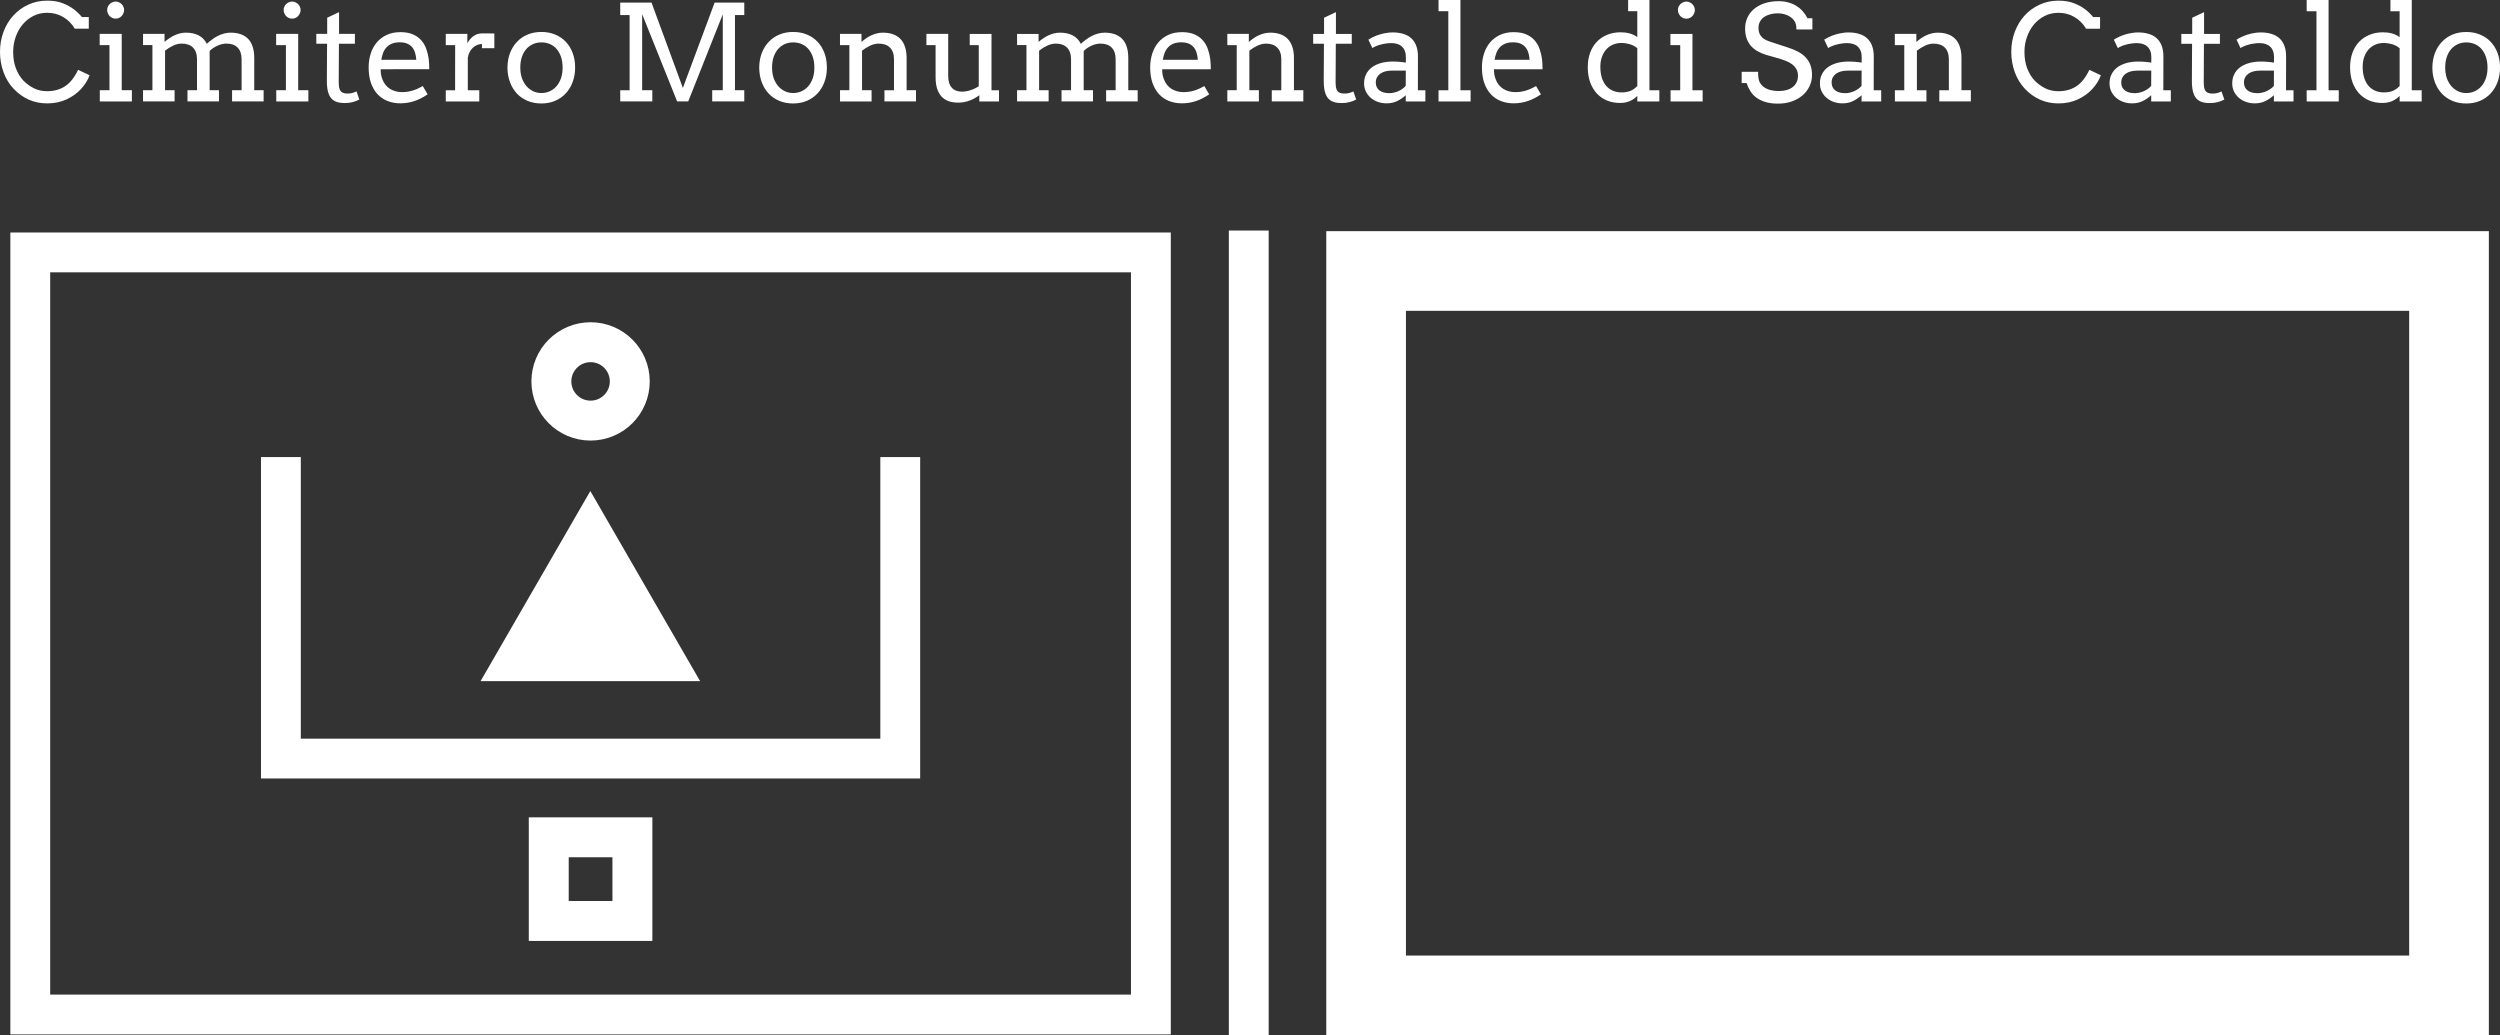
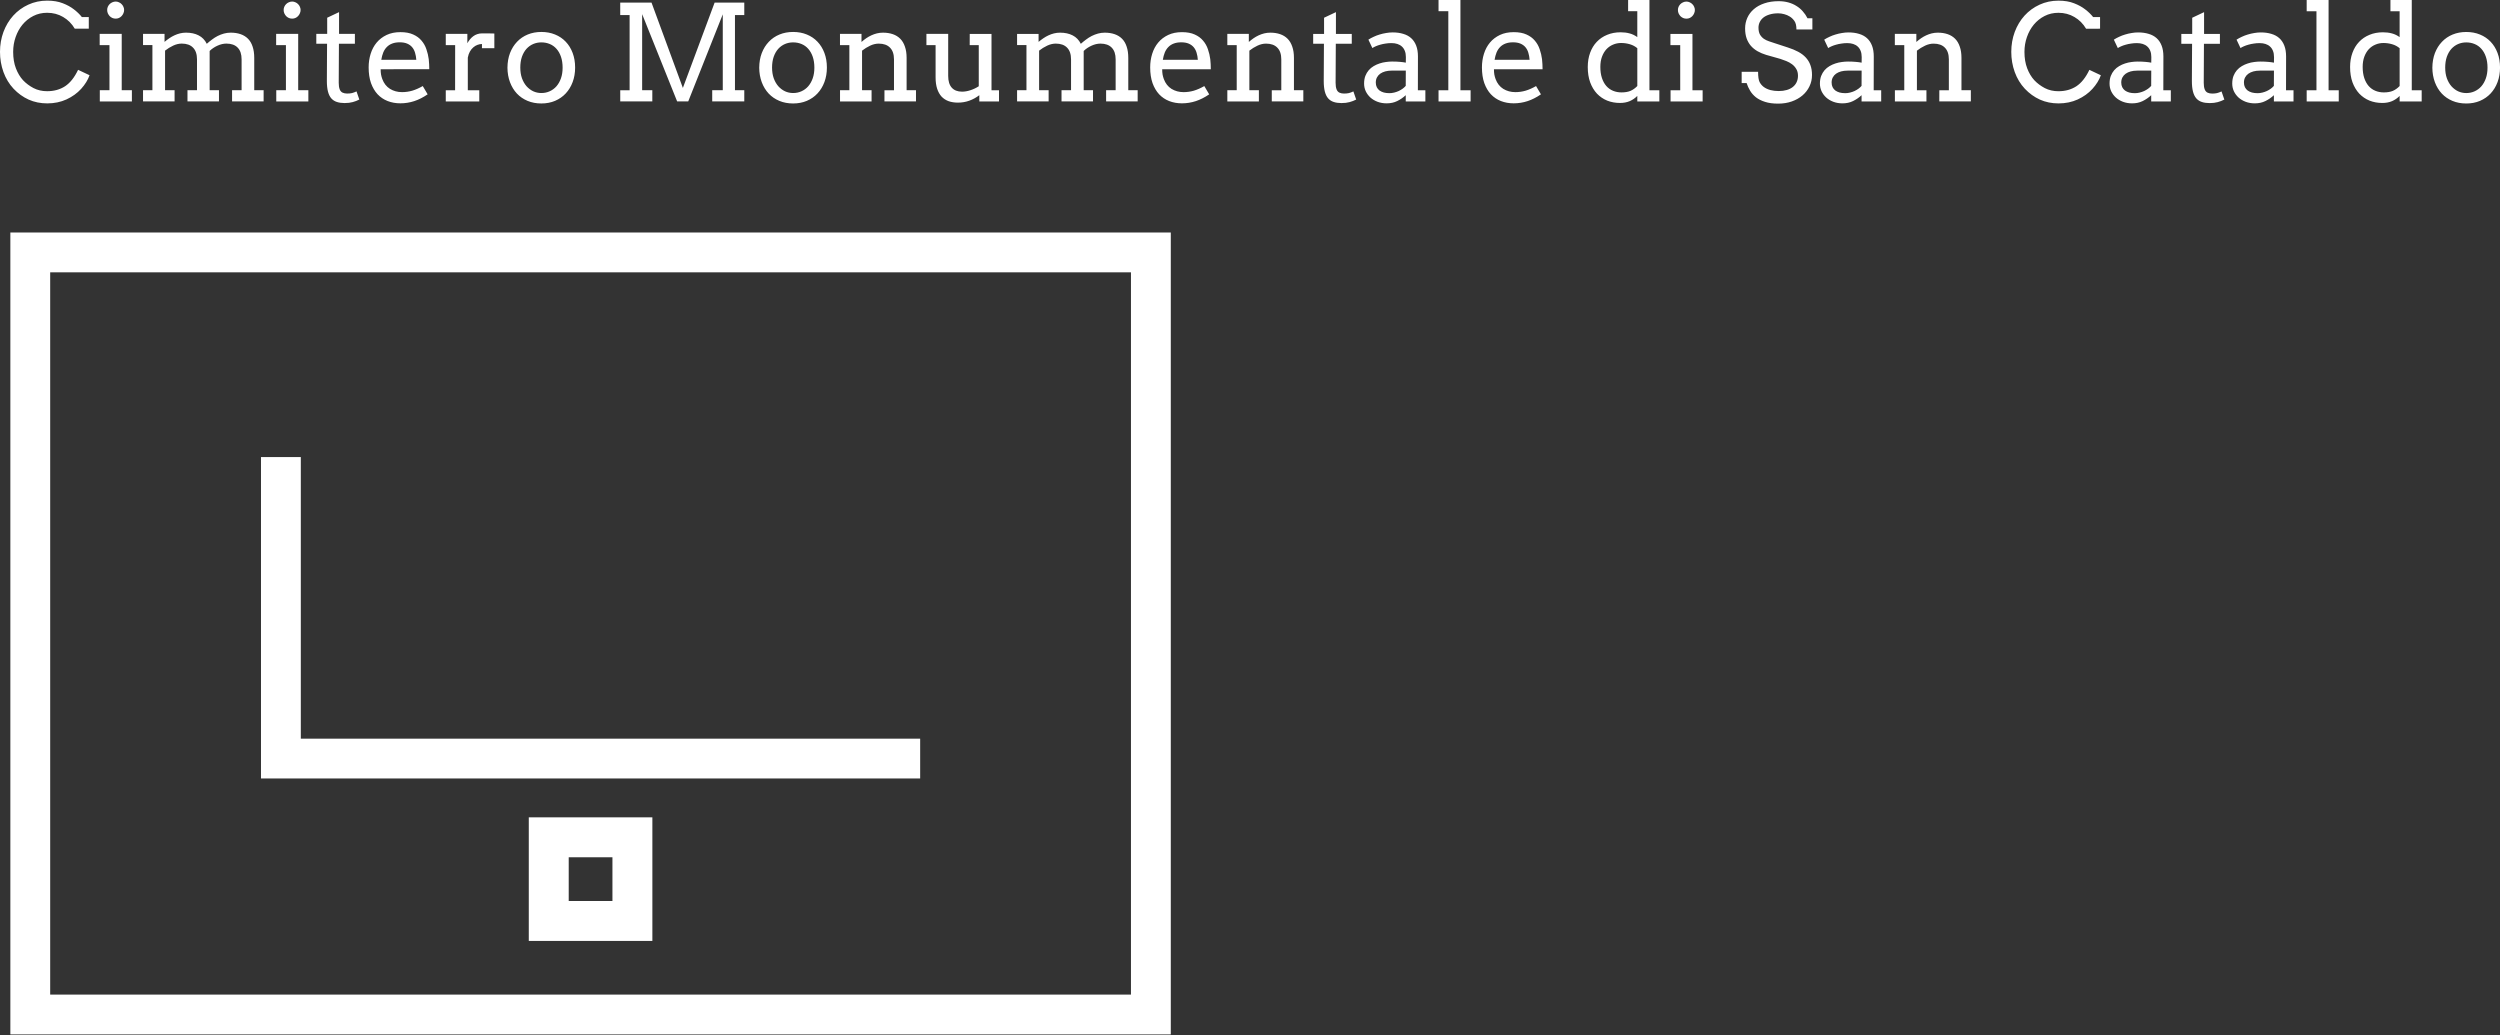
<svg xmlns="http://www.w3.org/2000/svg" width="250.461mm" height="103.713mm" viewBox="0 0 250.461 103.713" version="1.1" id="svg1">
  <rect x="0" y="0" width="250.461" height="103.713" fill="#333333" stroke="none" />
  <defs id="defs1" />
  <g id="layer1" transform="translate(7.408,-97.896)">
-     <rect style="fill:none;stroke:#ffffff;stroke-width:7.981" id="rect54" width="108.491" height="72.573" x="129.455" y="125.045" />
-     <path id="path54" style="fill:none;stroke:#ffffff;stroke-width:3.99;stroke-dasharray:none" d="M 117.698,201.608 V 120.993" />
-     <path id="path55" style="fill:#ffffff;stroke-width:0.998" d="m 18.739,143.685 v 32.202 H 38.27 65.246 84.778 V 143.685 H 80.787 v 28.212 H 65.246 38.27 22.729 v -28.212 z" />
+     <path id="path55" style="fill:#ffffff;stroke-width:0.998" d="m 18.739,143.685 v 32.202 H 38.27 65.246 84.778 V 143.685 v 28.212 H 65.246 38.27 22.729 v -28.212 z" />
    <rect style="fill:none;stroke:#ffffff;stroke-width:4;stroke-dasharray:none" id="rect55" width="8.381" height="8.381" x="47.568" y="181.781" />
    <rect style="fill:none;stroke:#ffffff;stroke-width:3.99" id="rect56" width="112.267" height="76.35" x="-4.375" y="123.184" />
-     <path style="fill:#ffffff;fill-opacity:1;stroke:none;stroke-width:4;stroke-dasharray:none" id="path56" d="m 566.68,452.752 7.183,-12.441 7.183,12.441 z" transform="matrix(1.531,0,0,1.531,-826.85,-527.027)" />
-     <circle style="fill:none;fill-opacity:1;stroke:#ffffff;stroke-width:4;stroke-dasharray:none" id="circle56" cx="51.758" cy="136.107" r="3.927" />
    <path d="M 0.083,100.77 Q -0.355,100.025 -1.08,99.6 -1.798,99.176 -2.686,99.176 q -0.758,0 -1.385,0.32 -0.627,0.32 -1.078,0.862 -0.444,0.536 -0.692,1.247 -0.248,0.705 -0.248,1.489 0,0.927 0.274,1.646 0.274,0.712 0.712,1.189 0.444,0.47 1.052,0.79 0.607,0.314 1.365,0.314 1.032,0 1.796,-0.496 0.764,-0.503 1.306,-1.646 l 1.149,0.542 q -0.248,0.705 -0.843,1.365 -0.594,0.653 -1.469,1.058 -0.869,0.398 -1.927,0.398 -1.012,0 -1.861,-0.379 -0.849,-0.385 -1.515,-1.091 -0.66,-0.705 -1.012,-1.672 -0.346,-0.967 -0.346,-2.018 0,-1.058 0.346,-1.999 0.353,-0.94 0.98,-1.633 0.634,-0.699 1.502,-1.097 0.875,-0.405 1.894,-0.405 0.908,0 1.567,0.261 0.66,0.255 1.117,0.614 0.464,0.353 0.797,0.771 H 1.487 v 1.163 z M 2.578,101.292 h 2.208 v 5.643 h 1.019 v 1.123 H 2.591 v -1.123 h 0.967 v -4.52 H 2.578 Z m 0.751,-2.397 q 0,-0.17 0.065,-0.32 0.072,-0.157 0.183,-0.268 0.118,-0.118 0.274,-0.183 0.157,-0.072 0.333,-0.072 0.17,0 0.32,0.072 0.157,0.065 0.268,0.183 0.118,0.111 0.183,0.268 0.072,0.15 0.072,0.32 0,0.176 -0.072,0.333 -0.065,0.157 -0.183,0.281 -0.111,0.118 -0.268,0.189 -0.15,0.065 -0.32,0.065 -0.176,0 -0.333,-0.065 Q 3.695,99.627 3.577,99.509 3.466,99.385 3.394,99.228 3.329,99.071 3.329,98.895 Z M 6.921,101.292 h 2.155 v 0.79 h 0.013 q 0.222,-0.189 0.464,-0.353 0.248,-0.17 0.516,-0.294 0.268,-0.124 0.555,-0.196 0.294,-0.072 0.607,-0.072 0.731,0 1.261,0.274 0.529,0.268 0.816,0.843 0.248,-0.222 0.522,-0.425 0.274,-0.209 0.568,-0.359 0.3,-0.15 0.627,-0.242 0.327,-0.091 0.679,-0.091 0.549,0 0.986,0.15 0.438,0.15 0.745,0.457 0.307,0.307 0.464,0.79 0.163,0.477 0.163,1.13 v 3.239 h 0.94 v 1.123 H 15.842 v -1.123 h 0.954 v -3.089 q 0,-0.777 -0.392,-1.176 -0.392,-0.405 -1.13,-0.405 -0.438,0 -0.895,0.209 -0.457,0.209 -0.784,0.529 v 3.932 h 0.934 v 1.123 h -3.155 v -1.123 h 0.954 v -3.089 q 0,-0.777 -0.398,-1.176 -0.392,-0.405 -1.13,-0.405 -0.425,0 -0.856,0.202 -0.431,0.202 -0.816,0.503 v 3.964 h 0.954 v 1.123 H 6.921 v -1.123 h 0.94 v -4.52 H 6.921 Z m 13.337,0 h 2.208 v 5.643 h 1.019 v 1.123 H 20.27 v -1.123 h 0.967 v -4.52 h -0.98 z m 0.751,-2.397 q 0,-0.17 0.065,-0.32 0.072,-0.157 0.183,-0.268 0.118,-0.118 0.274,-0.183 0.157,-0.072 0.333,-0.072 0.17,0 0.32,0.072 0.157,0.065 0.268,0.183 0.118,0.111 0.183,0.268 0.072,0.15 0.072,0.32 0,0.176 -0.072,0.333 -0.065,0.157 -0.183,0.281 -0.111,0.118 -0.268,0.189 -0.15,0.065 -0.32,0.065 -0.176,0 -0.333,-0.065 -0.157,-0.072 -0.274,-0.189 -0.111,-0.124 -0.183,-0.281 -0.065,-0.157 -0.065,-0.333 z m 5.551,2.397 h 1.587 v 0.986 h -1.6 l -0.02,3.906 q 0,0.398 0.091,0.647 0.091,0.248 0.294,0.346 0.202,0.091 0.457,0.091 0.274,0 0.483,-0.046 0.209,-0.052 0.457,-0.17 l 0.281,0.816 q -0.313,0.163 -0.66,0.255 -0.346,0.098 -0.816,0.098 -0.444,0 -0.777,-0.111 -0.327,-0.104 -0.555,-0.359 -0.222,-0.255 -0.333,-0.679 -0.111,-0.431 -0.111,-1.071 l 0.02,-3.723 h -1.078 v -0.986 h 1.091 v -1.62 l 1.189,-0.562 z m 4.167,3.54 q 0,0.287 0.039,0.529 0.046,0.235 0.124,0.451 0.242,0.653 0.771,0.986 0.536,0.327 1.208,0.327 0.529,0 1.025,-0.144 0.503,-0.15 1.052,-0.464 l 0.49,0.829 q -0.666,0.457 -1.339,0.679 -0.673,0.222 -1.398,0.222 -0.686,0 -1.274,-0.229 -0.581,-0.229 -1.006,-0.679 -0.418,-0.451 -0.66,-1.123 -0.235,-0.673 -0.235,-1.567 0,-0.725 0.202,-1.365 0.202,-0.647 0.601,-1.123 0.405,-0.483 0.999,-0.764 0.594,-0.281 1.385,-0.281 0.764,0 1.274,0.235 0.516,0.229 0.836,0.614 0.327,0.379 0.49,0.869 0.17,0.49 0.235,0.999 0.033,0.248 0.039,0.503 0.013,0.255 0.013,0.496 z m 1.901,-2.697 q -0.425,0 -0.745,0.124 -0.313,0.118 -0.536,0.346 -0.222,0.222 -0.359,0.549 -0.131,0.327 -0.196,0.731 h 3.507 q -0.026,-0.379 -0.124,-0.699 -0.091,-0.32 -0.287,-0.555 -0.196,-0.235 -0.503,-0.366 -0.307,-0.131 -0.758,-0.131 z m 9.49,0.588 H 40.876 v -0.418 q -0.216,0 -0.444,0.085 -0.222,0.078 -0.418,0.248 -0.196,0.163 -0.346,0.425 -0.144,0.255 -0.209,0.607 v 3.266 h 1.149 v 1.123 h -3.357 v -1.123 h 0.934 l 0.006,-4.52 H 37.251 V 101.292 h 2.162 v 0.934 q 0.118,-0.209 0.261,-0.385 0.15,-0.183 0.327,-0.313 0.183,-0.137 0.398,-0.209 0.222,-0.078 0.477,-0.078 0.34,0 0.64,0 0.3,0 0.601,0.013 z m 1.313,1.953 q 0.006,-0.803 0.255,-1.463 0.255,-0.66 0.705,-1.13 0.451,-0.477 1.071,-0.731 0.62,-0.255 1.365,-0.255 0.751,0 1.372,0.255 0.627,0.255 1.071,0.725 0.444,0.464 0.692,1.123 0.248,0.66 0.248,1.463 0,0.79 -0.248,1.456 -0.248,0.66 -0.692,1.136 -0.444,0.477 -1.071,0.745 -0.62,0.261 -1.372,0.261 -0.764,0 -1.385,-0.261 -0.62,-0.261 -1.065,-0.731 -0.444,-0.477 -0.692,-1.136 -0.248,-0.66 -0.255,-1.456 z m 1.287,0 q 0,0.581 0.163,1.052 0.17,0.47 0.457,0.803 0.294,0.327 0.673,0.509 0.385,0.176 0.816,0.176 0.451,0 0.836,-0.176 0.392,-0.176 0.679,-0.503 0.287,-0.333 0.451,-0.803 0.163,-0.47 0.163,-1.058 0,-0.614 -0.163,-1.091 -0.163,-0.477 -0.451,-0.797 -0.281,-0.32 -0.673,-0.483 -0.392,-0.163 -0.843,-0.163 -0.431,0 -0.816,0.163 -0.379,0.163 -0.673,0.483 -0.287,0.32 -0.457,0.797 -0.163,0.477 -0.163,1.091 z m 6.152,3.383 z m 3.86,-1.123 H 55.669 V 99.405 H 54.729 V 98.157 H 57.864 l 3.141,8.549 3.181,-8.549 h 2.972 v 1.247 h -0.934 v 7.53 h 0.934 v 1.123 h -3.213 v -1.123 h 1.058 v -7.602 l -3.461,8.726 h -1.11 l -3.507,-8.745 v 7.622 h 1.019 v 1.123 h -3.213 z m 13.924,-2.26 q 0.006,-0.803 0.255,-1.463 0.255,-0.66 0.705,-1.13 0.451,-0.477 1.071,-0.731 0.62,-0.255 1.365,-0.255 0.751,0 1.372,0.255 0.627,0.255 1.071,0.725 0.444,0.464 0.692,1.123 0.248,0.66 0.248,1.463 0,0.79 -0.248,1.456 -0.248,0.66 -0.692,1.136 -0.444,0.477 -1.071,0.745 -0.62,0.261 -1.372,0.261 -0.764,0 -1.385,-0.261 -0.62,-0.261 -1.065,-0.731 -0.444,-0.477 -0.692,-1.136 -0.248,-0.66 -0.255,-1.456 z m 1.287,0 q 0,0.581 0.163,1.052 0.17,0.47 0.457,0.803 0.294,0.327 0.673,0.509 0.385,0.176 0.816,0.176 0.451,0 0.836,-0.176 0.392,-0.176 0.679,-0.503 0.287,-0.333 0.451,-0.803 0.163,-0.47 0.163,-1.058 0,-0.614 -0.163,-1.091 -0.163,-0.477 -0.451,-0.797 -0.281,-0.32 -0.673,-0.483 -0.392,-0.163 -0.843,-0.163 -0.431,0 -0.816,0.163 -0.379,0.163 -0.673,0.483 -0.287,0.32 -0.457,0.797 -0.163,0.477 -0.163,1.091 z m 11.26,2.26 h 0.954 v -3.089 q 0,-0.777 -0.398,-1.176 -0.392,-0.405 -1.13,-0.405 -0.425,0 -0.856,0.202 -0.431,0.202 -0.816,0.503 v 3.964 h 0.954 v 1.123 h -3.161 v -1.123 H 77.685 v -4.52 H 76.745 V 101.292 h 2.155 v 0.797 h 0.013 q 0.216,-0.189 0.457,-0.359 0.248,-0.17 0.516,-0.294 0.268,-0.124 0.555,-0.196 0.294,-0.072 0.614,-0.072 0.542,0 0.98,0.15 0.438,0.15 0.745,0.457 0.307,0.307 0.47,0.79 0.17,0.477 0.17,1.13 v 3.239 h 0.94 v 1.123 h -3.161 z m 8.543,-5.643 h 2.181 v 5.643 h 0.751 v 1.123 h -1.972 v -0.627 q -0.457,0.353 -0.999,0.549 -0.536,0.196 -1.149,0.196 -0.509,0 -0.927,-0.144 -0.411,-0.15 -0.705,-0.457 -0.287,-0.313 -0.444,-0.79 -0.157,-0.477 -0.157,-1.136 v -3.233 H 85.405 V 101.292 h 2.181 v 4.213 q 0,0.777 0.359,1.176 0.359,0.398 1.032,0.398 0.398,0 0.836,-0.144 0.444,-0.144 0.836,-0.398 v -4.121 h -0.908 z m 4.742,0 h 2.155 v 0.79 h 0.013 q 0.222,-0.189 0.464,-0.353 0.248,-0.17 0.516,-0.294 0.268,-0.124 0.555,-0.196 0.294,-0.072 0.607,-0.072 0.731,0 1.261,0.274 0.529,0.268 0.816,0.843 0.248,-0.222 0.522,-0.425 0.274,-0.209 0.568,-0.359 0.3,-0.15 0.627,-0.242 0.327,-0.091 0.679,-0.091 0.549,0 0.986,0.15 0.438,0.15 0.745,0.457 0.307,0.307 0.464,0.79 0.163,0.477 0.163,1.13 v 3.239 h 0.94 v 1.123 h -3.161 v -1.123 h 0.954 v -3.089 q 0,-0.777 -0.392,-1.176 -0.392,-0.405 -1.13,-0.405 -0.438,0 -0.895,0.209 -0.457,0.209 -0.784,0.529 v 3.932 h 0.934 v 1.123 h -3.155 v -1.123 h 0.954 v -3.089 q 0,-0.777 -0.398,-1.176 -0.392,-0.405 -1.13,-0.405 -0.425,0 -0.856,0.202 -0.431,0.202 -0.816,0.503 v 3.964 h 0.954 v 1.123 h -3.161 v -1.123 h 0.94 v -4.52 h -0.94 z m 14.538,3.54 q 0,0.287 0.039,0.529 0.046,0.235 0.124,0.451 0.242,0.653 0.771,0.986 0.536,0.327 1.208,0.327 0.529,0 1.025,-0.144 0.503,-0.15 1.052,-0.464 l 0.49,0.829 q -0.666,0.457 -1.339,0.679 -0.673,0.222 -1.398,0.222 -0.686,0 -1.274,-0.229 -0.581,-0.229 -1.006,-0.679 -0.418,-0.451 -0.66,-1.123 -0.235,-0.673 -0.235,-1.567 0,-0.725 0.202,-1.365 0.202,-0.647 0.601,-1.123 0.405,-0.483 0.999,-0.764 0.594,-0.281 1.385,-0.281 0.764,0 1.274,0.235 0.516,0.229 0.836,0.614 0.327,0.379 0.49,0.869 0.17,0.49 0.235,0.999 0.033,0.248 0.039,0.503 0.013,0.255 0.013,0.496 z m 1.901,-2.697 q -0.425,0 -0.745,0.124 -0.313,0.118 -0.536,0.346 -0.222,0.222 -0.359,0.549 -0.131,0.327 -0.196,0.731 h 3.507 q -0.026,-0.379 -0.124,-0.699 -0.091,-0.32 -0.287,-0.555 -0.196,-0.235 -0.503,-0.366 -0.307,-0.131 -0.758,-0.131 z m 9.078,4.8 h 0.954 v -3.089 q 0,-0.777 -0.398,-1.176 -0.392,-0.405 -1.13,-0.405 -0.425,0 -0.856,0.202 -0.431,0.202 -0.816,0.503 v 3.964 h 0.954 v 1.123 h -3.161 v -1.123 h 0.94 v -4.52 h -0.94 V 101.292 h 2.155 v 0.797 h 0.013 q 0.216,-0.189 0.457,-0.359 0.248,-0.17 0.516,-0.294 0.268,-0.124 0.555,-0.196 0.294,-0.072 0.614,-0.072 0.542,0 0.98,0.15 0.438,0.15 0.745,0.457 0.307,0.307 0.47,0.79 0.17,0.477 0.17,1.13 v 3.239 h 0.94 v 1.123 h -3.161 z m 6.427,-5.643 h 1.587 v 0.986 h -1.6 l -0.02,3.906 q 0,0.398 0.091,0.647 0.091,0.248 0.294,0.346 0.202,0.091 0.457,0.091 0.274,0 0.483,-0.046 0.209,-0.052 0.457,-0.17 l 0.281,0.816 q -0.313,0.163 -0.66,0.255 -0.346,0.098 -0.816,0.098 -0.444,0 -0.777,-0.111 -0.327,-0.104 -0.555,-0.359 -0.222,-0.255 -0.333,-0.679 -0.111,-0.431 -0.111,-1.071 l 0.02,-3.723 h -1.078 v -0.986 h 1.091 v -1.62 l 1.189,-0.562 z m 6.995,6.139 q -0.385,0.359 -0.856,0.588 -0.464,0.229 -1.058,0.229 -0.496,0 -0.914,-0.157 -0.411,-0.157 -0.712,-0.425 -0.3,-0.274 -0.47,-0.634 -0.163,-0.359 -0.163,-0.764 0,-0.431 0.124,-0.764 0.131,-0.333 0.34,-0.575 0.216,-0.248 0.496,-0.411 0.287,-0.17 0.594,-0.268 0.313,-0.104 0.634,-0.144 0.327,-0.046 0.62,-0.046 0.47,0 0.79,0.033 0.32,0.026 0.581,0.078 l 0.007,-0.555 q 0,-0.359 -0.104,-0.62 -0.104,-0.268 -0.294,-0.438 -0.189,-0.176 -0.457,-0.261 -0.261,-0.085 -0.588,-0.085 -0.307,0 -0.588,0.046 -0.281,0.039 -0.529,0.111 -0.242,0.065 -0.451,0.157 -0.202,0.085 -0.346,0.183 l -0.398,-0.843 q 0.242,-0.157 0.529,-0.287 0.287,-0.137 0.601,-0.229 0.32,-0.098 0.647,-0.15 0.333,-0.059 0.653,-0.059 0.588,0 1.058,0.144 0.47,0.137 0.797,0.431 0.327,0.294 0.503,0.751 0.176,0.451 0.176,1.084 l -0.007,3.383 h 0.751 v 1.123 h -1.966 z m -1.646,-0.202 q 0.242,0 0.483,-0.059 0.242,-0.059 0.457,-0.157 0.216,-0.104 0.398,-0.235 0.183,-0.137 0.307,-0.281 l 0.007,-1.528 h -1.411 q -0.353,0 -0.647,0.078 -0.287,0.078 -0.503,0.229 -0.209,0.15 -0.327,0.372 -0.118,0.222 -0.118,0.509 0,0.268 0.098,0.47 0.098,0.196 0.274,0.333 0.183,0.131 0.431,0.202 0.248,0.065 0.549,0.065 z m 4.931,-9.333 h 2.194 v 9.039 h 1.019 v 1.123 h -3.213 v -1.123 h 0.98 v -7.916 h -0.98 z m 5.551,6.936 q 0,0.287 0.039,0.529 0.046,0.235 0.124,0.451 0.242,0.653 0.771,0.986 0.536,0.327 1.208,0.327 0.529,0 1.025,-0.144 0.503,-0.15 1.052,-0.464 l 0.49,0.829 q -0.666,0.457 -1.339,0.679 -0.673,0.222 -1.398,0.222 -0.686,0 -1.274,-0.229 -0.581,-0.229 -1.006,-0.679 -0.418,-0.451 -0.66,-1.123 -0.235,-0.673 -0.235,-1.567 0,-0.725 0.202,-1.365 0.202,-0.647 0.601,-1.123 0.405,-0.483 0.999,-0.764 0.594,-0.281 1.385,-0.281 0.764,0 1.274,0.235 0.516,0.229 0.836,0.614 0.327,0.379 0.49,0.869 0.17,0.49 0.235,0.999 0.033,0.248 0.039,0.503 0.013,0.255 0.013,0.496 z m 1.901,-2.697 q -0.425,0 -0.745,0.124 -0.313,0.118 -0.536,0.346 -0.222,0.222 -0.359,0.549 -0.131,0.327 -0.196,0.731 h 3.507 q -0.026,-0.379 -0.124,-0.699 -0.091,-0.32 -0.287,-0.555 -0.196,-0.235 -0.503,-0.366 -0.307,-0.131 -0.758,-0.131 z m 3.971,5.924 z m 7.57,-10.162 h 2.136 v 9.039 h 0.993 v 1.123 h -2.208 v -0.555 q -0.327,0.333 -0.758,0.522 -0.431,0.183 -0.98,0.183 -0.686,0 -1.28,-0.235 -0.588,-0.242 -1.025,-0.699 -0.431,-0.464 -0.679,-1.13 -0.242,-0.673 -0.242,-1.535 0,-0.784 0.235,-1.424 0.235,-0.647 0.666,-1.097 0.431,-0.457 1.038,-0.705 0.607,-0.255 1.352,-0.255 0.49,0 0.895,0.111 0.405,0.104 0.777,0.372 v -2.593 h -0.921 z m -0.66,9.255 q 0.542,0 0.908,-0.157 0.366,-0.163 0.673,-0.483 v -3.788 q -0.327,-0.274 -0.751,-0.398 -0.425,-0.124 -0.869,-0.124 -0.431,0 -0.81,0.163 -0.379,0.157 -0.666,0.464 -0.281,0.307 -0.444,0.751 -0.163,0.444 -0.163,1.019 0,0.627 0.157,1.104 0.157,0.477 0.438,0.803 0.281,0.32 0.673,0.483 0.392,0.163 0.856,0.163 z m 4.898,-5.858 h 2.208 v 5.643 h 1.019 v 1.123 h -3.213 v -1.123 h 0.967 v -4.52 h -0.98 z m 0.751,-2.397 q 0,-0.17 0.065,-0.32 0.072,-0.157 0.183,-0.268 0.118,-0.118 0.274,-0.183 0.157,-0.072 0.333,-0.072 0.17,0 0.32,0.072 0.157,0.065 0.268,0.183 0.118,0.111 0.183,0.268 0.072,0.15 0.072,0.32 0,0.176 -0.072,0.333 -0.065,0.157 -0.183,0.281 -0.111,0.118 -0.268,0.189 -0.15,0.065 -0.32,0.065 -0.176,0 -0.333,-0.065 -0.157,-0.072 -0.274,-0.189 -0.111,-0.124 -0.183,-0.281 -0.065,-0.157 -0.065,-0.333 z m 2.939,9.163 z m 8.935,-7.21 q 0,-0.575 -0.209,-0.862 -0.209,-0.287 -0.464,-0.438 -0.248,-0.157 -0.549,-0.235 -0.3,-0.085 -0.601,-0.085 -0.496,0 -0.869,0.118 -0.372,0.111 -0.62,0.307 -0.242,0.196 -0.366,0.457 -0.124,0.261 -0.124,0.549 0,0.431 0.15,0.699 0.157,0.261 0.392,0.425 0.235,0.157 0.516,0.248 0.287,0.091 0.549,0.183 l 1.319,0.431 q 0.594,0.189 1.045,0.431 0.457,0.242 0.764,0.575 0.307,0.327 0.464,0.758 0.163,0.431 0.163,0.999 0,0.614 -0.255,1.136 -0.248,0.522 -0.699,0.908 -0.451,0.385 -1.078,0.607 -0.62,0.216 -1.365,0.216 -0.764,0 -1.306,-0.176 -0.542,-0.17 -0.914,-0.457 -0.366,-0.294 -0.588,-0.666 -0.222,-0.372 -0.346,-0.764 h -0.496 v -1.123 h 1.646 q 0,0.725 0.15,1.025 0.157,0.3 0.431,0.503 0.274,0.196 0.653,0.3 0.379,0.098 0.836,0.098 0.444,0 0.797,-0.104 0.359,-0.104 0.607,-0.3 0.255,-0.202 0.385,-0.483 0.137,-0.287 0.137,-0.647 0,-0.398 -0.17,-0.673 -0.163,-0.281 -0.425,-0.477 -0.261,-0.196 -0.575,-0.32 -0.307,-0.124 -0.594,-0.216 l -1.43,-0.405 q -0.47,-0.144 -0.862,-0.366 -0.385,-0.222 -0.666,-0.542 -0.274,-0.32 -0.425,-0.745 -0.15,-0.431 -0.15,-0.993 0,-0.568 0.222,-1.065 0.222,-0.496 0.653,-0.869 0.431,-0.372 1.052,-0.581 0.627,-0.216 1.43,-0.216 0.529,0 0.973,0.124 0.451,0.124 0.81,0.353 0.366,0.222 0.64,0.542 0.281,0.313 0.47,0.692 h 0.49 v 1.123 z m 6.525,6.583 q -0.385,0.359 -0.856,0.588 -0.464,0.229 -1.058,0.229 -0.496,0 -0.914,-0.157 -0.411,-0.157 -0.712,-0.425 -0.3,-0.274 -0.47,-0.634 -0.163,-0.359 -0.163,-0.764 0,-0.431 0.124,-0.764 0.131,-0.333 0.34,-0.575 0.216,-0.248 0.496,-0.411 0.287,-0.17 0.594,-0.268 0.313,-0.104 0.634,-0.144 0.327,-0.046 0.62,-0.046 0.47,0 0.79,0.033 0.32,0.026 0.581,0.078 l 0.007,-0.555 q 0,-0.359 -0.104,-0.62 -0.104,-0.268 -0.294,-0.438 -0.189,-0.176 -0.457,-0.261 -0.261,-0.085 -0.588,-0.085 -0.307,0 -0.588,0.046 -0.281,0.039 -0.529,0.111 -0.242,0.065 -0.451,0.157 -0.202,0.085 -0.346,0.183 l -0.398,-0.843 q 0.242,-0.157 0.529,-0.287 0.287,-0.137 0.601,-0.229 0.32,-0.098 0.647,-0.15 0.333,-0.059 0.653,-0.059 0.588,0 1.058,0.144 0.47,0.137 0.797,0.431 0.327,0.294 0.503,0.751 0.176,0.451 0.176,1.084 l -0.007,3.383 h 0.751 v 1.123 h -1.966 z m -1.646,-0.202 q 0.242,0 0.483,-0.059 0.242,-0.059 0.457,-0.157 0.216,-0.104 0.398,-0.235 0.183,-0.137 0.307,-0.281 l 0.007,-1.528 h -1.411 q -0.353,0 -0.647,0.078 -0.287,0.078 -0.503,0.229 -0.209,0.15 -0.327,0.372 -0.118,0.222 -0.118,0.509 0,0.268 0.098,0.47 0.098,0.196 0.274,0.333 0.183,0.131 0.431,0.202 0.248,0.065 0.549,0.065 z m 9.437,-0.294 h 0.954 v -3.089 q 0,-0.777 -0.398,-1.176 -0.392,-0.405 -1.13,-0.405 -0.425,0 -0.856,0.202 -0.431,0.202 -0.816,0.503 v 3.964 h 0.954 v 1.123 h -3.161 v -1.123 h 0.94 v -4.52 H 182.425 V 101.292 h 2.155 v 0.797 h 0.013 q 0.216,-0.189 0.457,-0.359 0.248,-0.17 0.516,-0.294 0.268,-0.124 0.555,-0.196 0.294,-0.072 0.614,-0.072 0.542,0 0.98,0.15 0.438,0.15 0.745,0.457 0.307,0.307 0.47,0.79 0.17,0.477 0.17,1.13 v 3.239 H 190.04 v 1.123 h -3.161 z m 3.814,1.123 z m 10.887,-7.289 q -0.438,-0.745 -1.163,-1.169 -0.718,-0.425 -1.607,-0.425 -0.758,0 -1.385,0.32 -0.627,0.32 -1.078,0.862 -0.444,0.536 -0.692,1.247 -0.248,0.705 -0.248,1.489 0,0.927 0.274,1.646 0.274,0.712 0.712,1.189 0.444,0.47 1.052,0.79 0.607,0.314 1.365,0.314 1.032,0 1.796,-0.496 0.764,-0.503 1.306,-1.646 l 1.149,0.542 q -0.248,0.705 -0.843,1.365 -0.594,0.653 -1.47,1.058 -0.869,0.398 -1.927,0.398 -1.012,0 -1.861,-0.379 -0.849,-0.385 -1.515,-1.091 -0.66,-0.705 -1.012,-1.672 -0.346,-0.967 -0.346,-2.018 0,-1.058 0.346,-1.999 0.353,-0.94 0.98,-1.633 0.634,-0.699 1.502,-1.097 0.875,-0.405 1.894,-0.405 0.908,0 1.567,0.261 0.66,0.255 1.117,0.614 0.464,0.353 0.797,0.771 h 0.692 v 1.163 z m 6.525,6.662 q -0.385,0.359 -0.856,0.588 -0.464,0.229 -1.058,0.229 -0.496,0 -0.914,-0.157 -0.411,-0.157 -0.712,-0.425 -0.3,-0.274 -0.47,-0.634 -0.163,-0.359 -0.163,-0.764 0,-0.431 0.124,-0.764 0.131,-0.333 0.34,-0.575 0.216,-0.248 0.496,-0.411 0.287,-0.17 0.594,-0.268 0.313,-0.104 0.634,-0.144 0.327,-0.046 0.62,-0.046 0.47,0 0.79,0.033 0.32,0.026 0.581,0.078 l 0.007,-0.555 q 0,-0.359 -0.104,-0.62 -0.104,-0.268 -0.294,-0.438 -0.189,-0.176 -0.457,-0.261 -0.261,-0.085 -0.588,-0.085 -0.307,0 -0.588,0.046 -0.281,0.039 -0.529,0.111 -0.242,0.065 -0.451,0.157 -0.202,0.085 -0.346,0.183 l -0.398,-0.843 q 0.242,-0.157 0.529,-0.287 0.287,-0.137 0.601,-0.229 0.32,-0.098 0.647,-0.15 0.333,-0.059 0.653,-0.059 0.588,0 1.058,0.144 0.47,0.137 0.797,0.431 0.327,0.294 0.503,0.751 0.176,0.451 0.176,1.084 l -0.007,3.383 h 0.751 v 1.123 h -1.966 z m -1.646,-0.202 q 0.242,0 0.483,-0.059 0.242,-0.059 0.457,-0.157 0.216,-0.104 0.398,-0.235 0.183,-0.137 0.307,-0.281 l 0.007,-1.528 h -1.411 q -0.353,0 -0.647,0.078 -0.287,0.078 -0.503,0.229 -0.209,0.15 -0.327,0.372 -0.118,0.222 -0.118,0.509 0,0.268 0.098,0.47 0.098,0.196 0.274,0.333 0.183,0.131 0.431,0.202 0.248,0.065 0.549,0.065 z m 6.943,-5.937 h 1.587 v 0.986 h -1.6 l -0.02,3.906 q 0,0.398 0.091,0.647 0.091,0.248 0.294,0.346 0.202,0.091 0.457,0.091 0.274,0 0.483,-0.046 0.209,-0.052 0.457,-0.17 l 0.281,0.816 q -0.313,0.163 -0.66,0.255 -0.346,0.098 -0.816,0.098 -0.444,0 -0.777,-0.111 -0.327,-0.104 -0.555,-0.359 -0.222,-0.255 -0.333,-0.679 -0.111,-0.431 -0.111,-1.071 l 0.02,-3.723 h -1.078 v -0.986 h 1.091 v -1.62 l 1.189,-0.562 z m 6.995,6.139 q -0.385,0.359 -0.856,0.588 -0.464,0.229 -1.058,0.229 -0.496,0 -0.914,-0.157 -0.411,-0.157 -0.712,-0.425 -0.3,-0.274 -0.47,-0.634 -0.163,-0.359 -0.163,-0.764 0,-0.431 0.124,-0.764 0.131,-0.333 0.34,-0.575 0.216,-0.248 0.496,-0.411 0.287,-0.17 0.594,-0.268 0.313,-0.104 0.634,-0.144 0.327,-0.046 0.62,-0.046 0.47,0 0.79,0.033 0.32,0.026 0.581,0.078 l 0.007,-0.555 q 0,-0.359 -0.104,-0.62 -0.104,-0.268 -0.294,-0.438 -0.189,-0.176 -0.457,-0.261 -0.261,-0.085 -0.588,-0.085 -0.307,0 -0.588,0.046 -0.281,0.039 -0.529,0.111 -0.242,0.065 -0.451,0.157 -0.202,0.085 -0.346,0.183 l -0.398,-0.843 q 0.242,-0.157 0.529,-0.287 0.287,-0.137 0.601,-0.229 0.32,-0.098 0.647,-0.15 0.333,-0.059 0.653,-0.059 0.588,0 1.058,0.144 0.47,0.137 0.797,0.431 0.327,0.294 0.503,0.751 0.176,0.451 0.176,1.084 l -0.007,3.383 h 0.751 v 1.123 h -1.966 z m -1.646,-0.202 q 0.242,0 0.483,-0.059 0.242,-0.059 0.457,-0.157 0.216,-0.104 0.398,-0.235 0.183,-0.137 0.307,-0.281 l 0.007,-1.528 h -1.411 q -0.353,0 -0.647,0.078 -0.287,0.078 -0.503,0.229 -0.209,0.15 -0.327,0.372 -0.118,0.222 -0.118,0.509 0,0.268 0.098,0.47 0.098,0.196 0.274,0.333 0.183,0.131 0.431,0.202 0.248,0.065 0.549,0.065 z m 4.931,-9.333 h 2.194 v 9.039 h 1.019 v 1.123 h -3.213 v -1.123 h 0.98 v -7.916 h -0.98 z m 8.392,0 h 2.136 v 9.039 h 0.993 v 1.123 h -2.208 v -0.555 q -0.327,0.333 -0.758,0.522 -0.431,0.183 -0.98,0.183 -0.686,0 -1.28,-0.235 -0.588,-0.242 -1.025,-0.699 -0.431,-0.464 -0.679,-1.13 -0.242,-0.673 -0.242,-1.535 0,-0.784 0.235,-1.424 0.235,-0.647 0.666,-1.097 0.431,-0.457 1.038,-0.705 0.607,-0.255 1.352,-0.255 0.49,0 0.895,0.111 0.405,0.104 0.777,0.372 v -2.593 h -0.921 z m -0.66,9.255 q 0.542,0 0.908,-0.157 0.366,-0.163 0.673,-0.483 v -3.788 q -0.327,-0.274 -0.751,-0.398 -0.425,-0.124 -0.869,-0.124 -0.431,0 -0.81,0.163 -0.379,0.157 -0.666,0.464 -0.281,0.307 -0.444,0.751 -0.163,0.444 -0.163,1.019 0,0.627 0.157,1.104 0.157,0.477 0.438,0.803 0.281,0.32 0.673,0.483 0.392,0.163 0.856,0.163 z m 4.859,-2.475 q 0.007,-0.803 0.255,-1.463 0.255,-0.66 0.705,-1.13 0.451,-0.477 1.071,-0.731 0.62,-0.255 1.365,-0.255 0.751,0 1.372,0.255 0.627,0.255 1.071,0.725 0.444,0.464 0.692,1.123 0.248,0.66 0.248,1.463 0,0.79 -0.248,1.456 -0.248,0.66 -0.692,1.136 -0.444,0.477 -1.071,0.745 -0.62,0.261 -1.372,0.261 -0.764,0 -1.385,-0.261 -0.62,-0.261 -1.065,-0.731 -0.444,-0.477 -0.692,-1.136 -0.248,-0.66 -0.255,-1.456 z m 1.287,0 q 0,0.581 0.163,1.052 0.17,0.47 0.457,0.803 0.294,0.327 0.673,0.509 0.385,0.176 0.816,0.176 0.451,0 0.836,-0.176 0.392,-0.176 0.679,-0.503 0.287,-0.333 0.451,-0.803 0.163,-0.47 0.163,-1.058 0,-0.614 -0.163,-1.091 -0.163,-0.477 -0.451,-0.797 -0.281,-0.32 -0.673,-0.483 -0.392,-0.163 -0.843,-0.163 -0.431,0 -0.816,0.163 -0.379,0.163 -0.673,0.483 -0.287,0.32 -0.457,0.797 -0.163,0.477 -0.163,1.091 z" id="text56" style="font-size:13.376px;line-height:120%;font-family:Arvo;-inkscape-font-specification:'Arvo, Normal';letter-spacing:0px;fill:#ffffff;stroke-width:12.639" aria-label="Cimitero Monumentale di San Cataldo" />
  </g>
</svg>